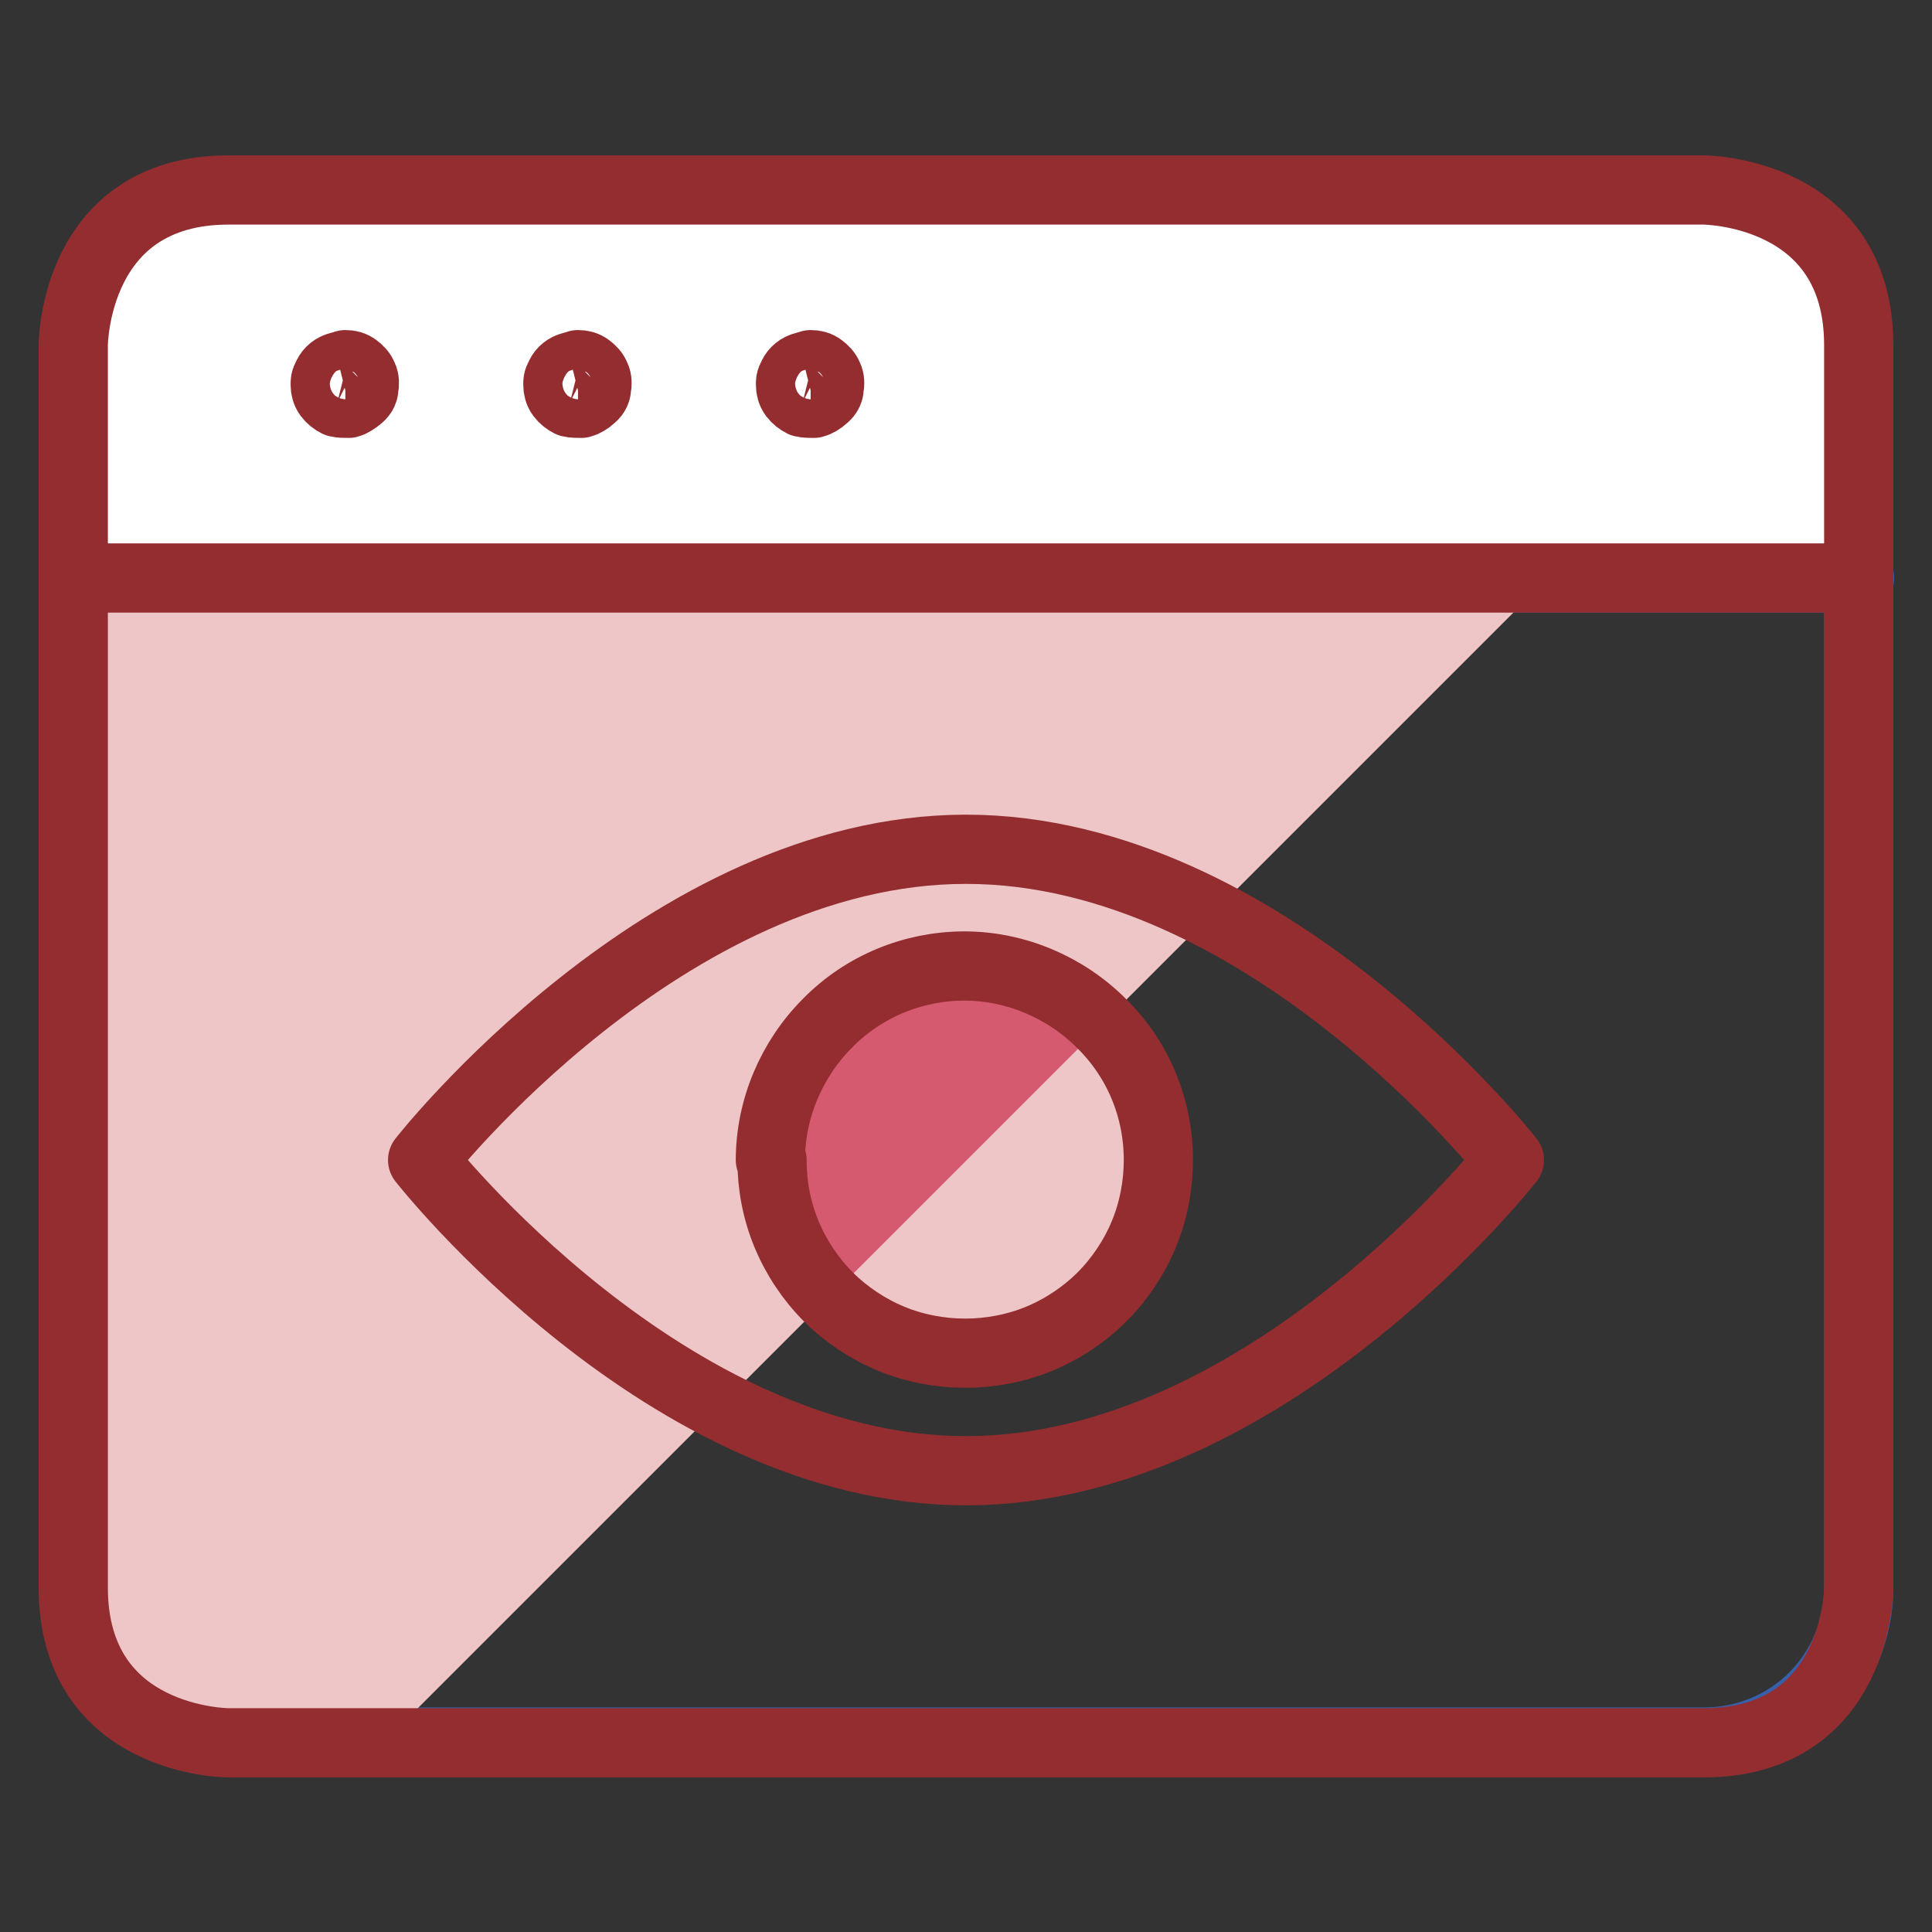
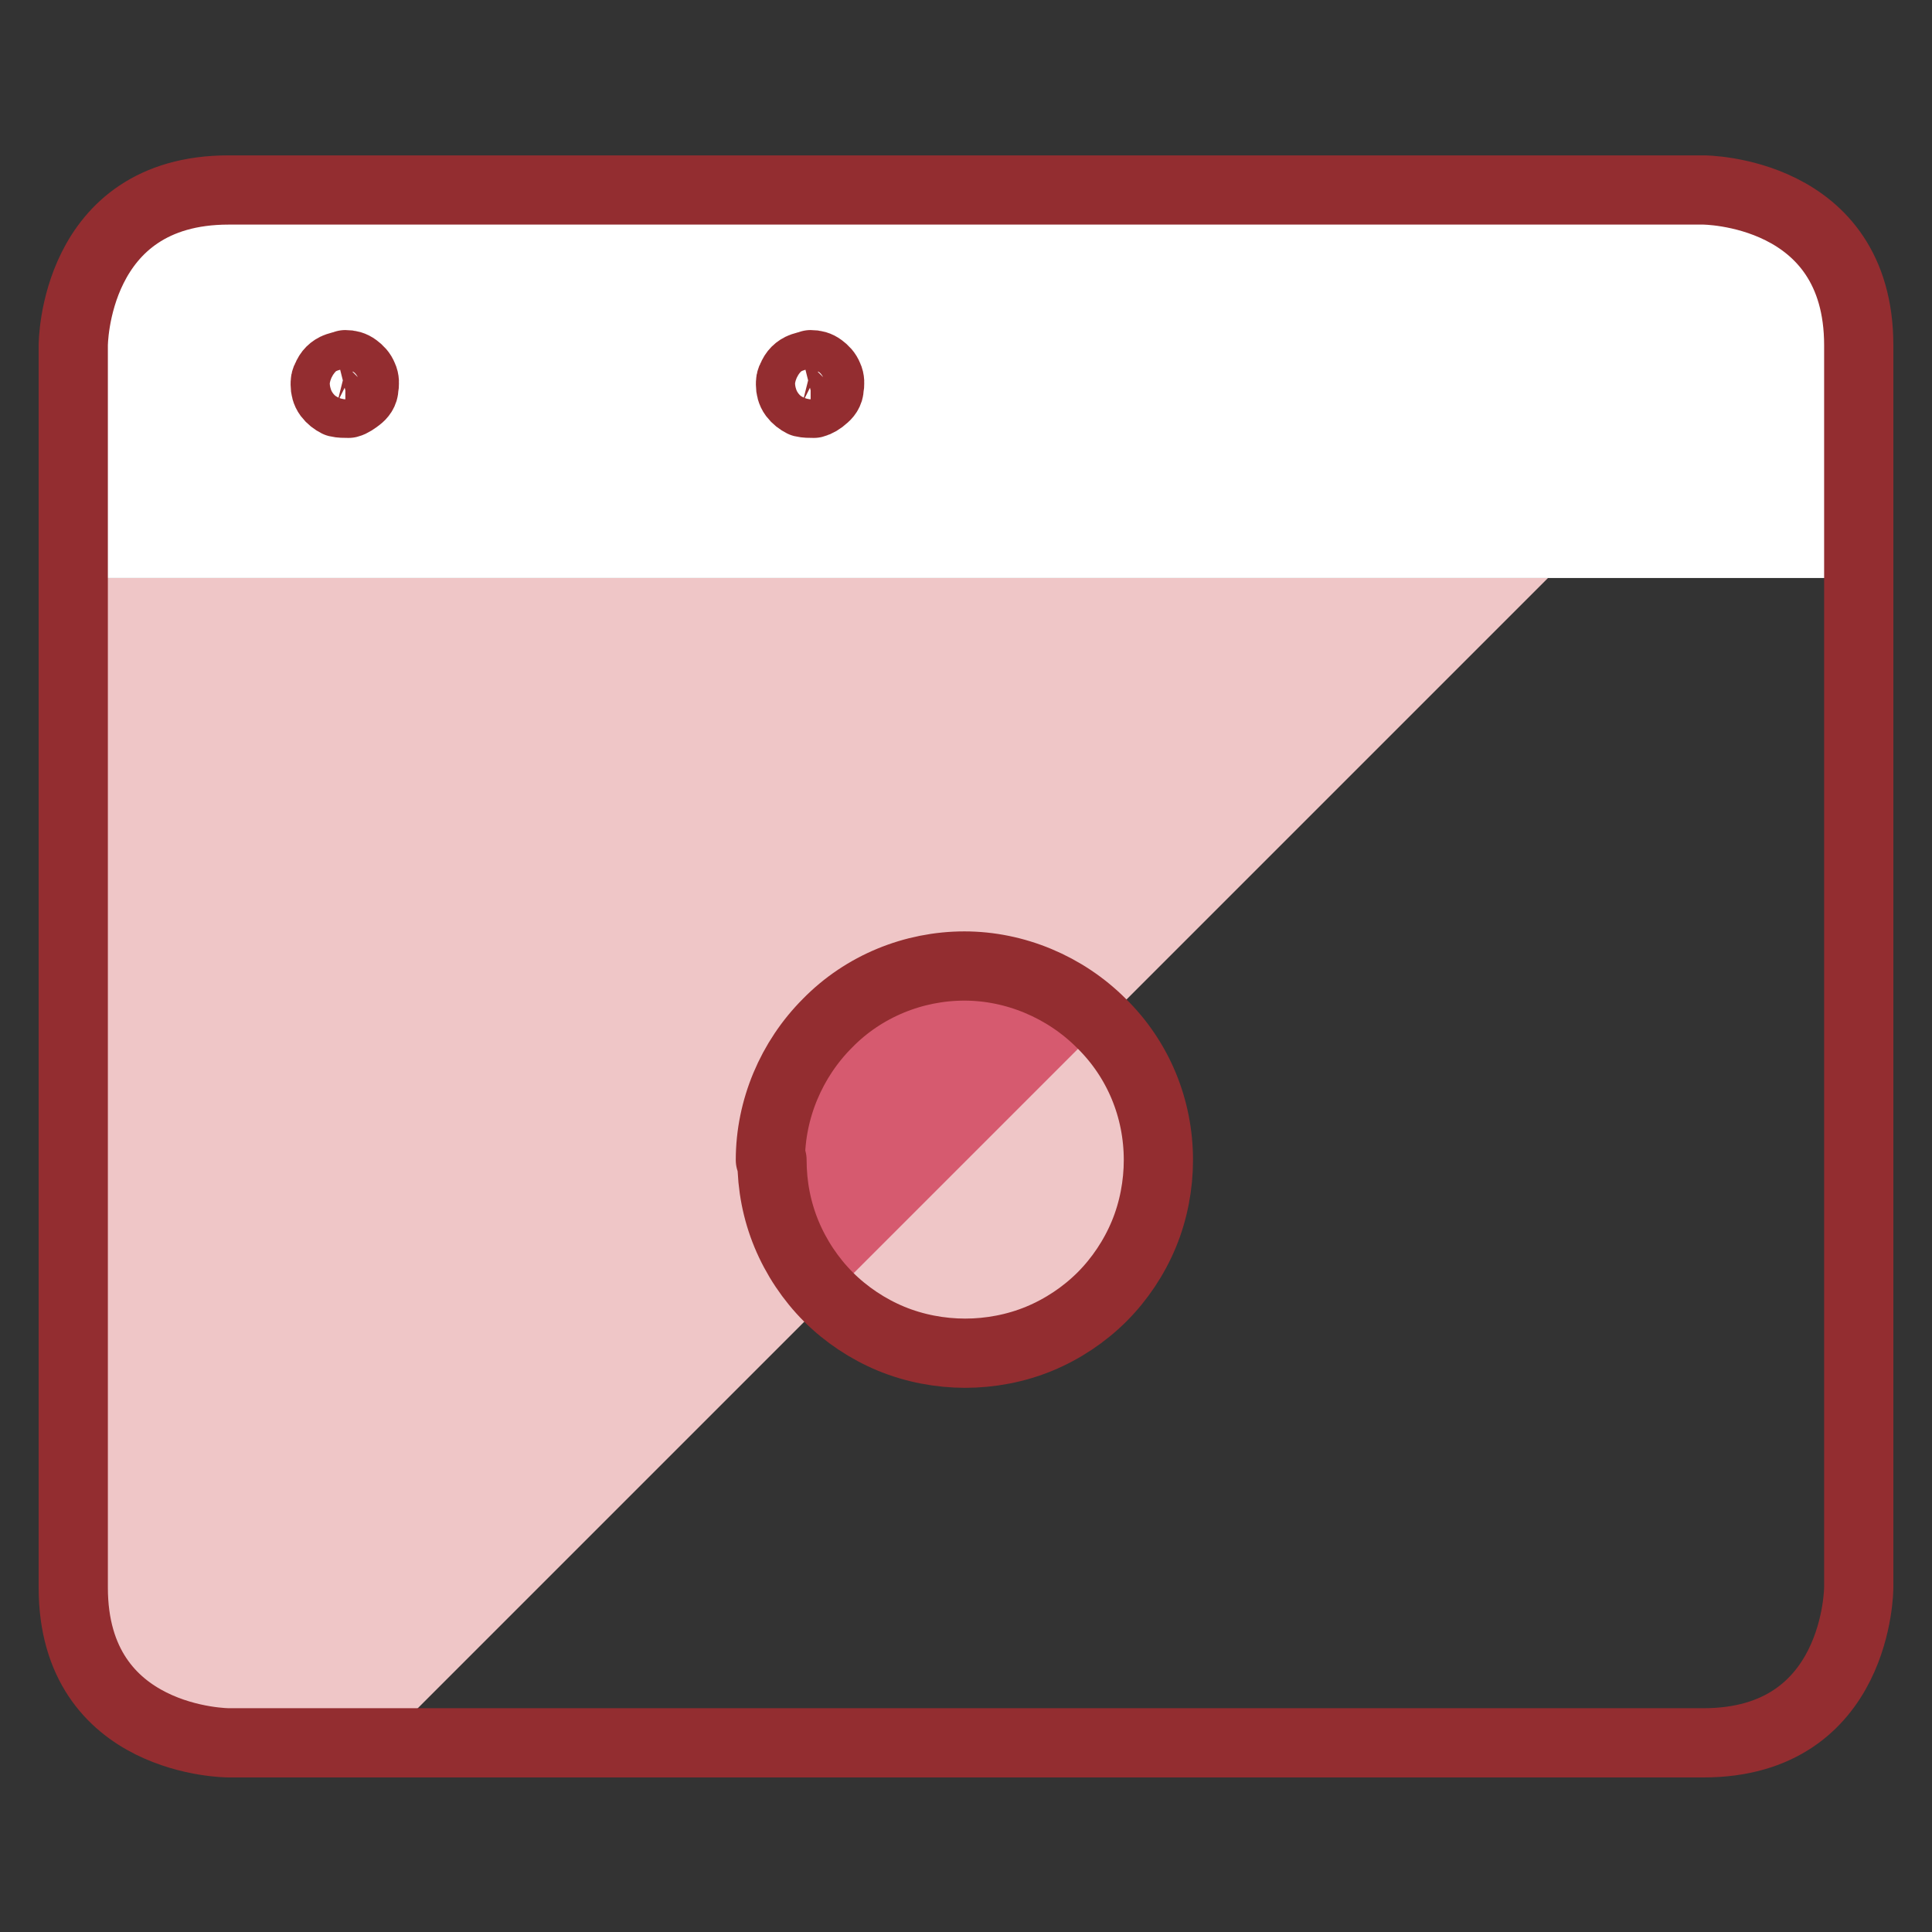
<svg xmlns="http://www.w3.org/2000/svg" id="Layer_1" version="1.1" viewBox="0 0 240 240">
  <rect x="0" y="0" width="240" height="240" fill="#333333" stroke="none" />
  <defs>
    <style>
      .st0 {
        stroke: #3660aa;
      }

      .st0, .st1 {
        fill: none;
        stroke-linecap: round;
        stroke-linejoin: round;
        stroke-width: 8.6px;
      }

      .st2 {
        fill: #d65a6f;
      }

      .st3 {
        fill: #fff;
      }

      .st4 {
        fill: #efc6c7;
      }

      .st1 {
        stroke: #932d30;
      }
    </style>
  </defs>
-   <path class="st0" d="M230.9,71.8v125.4c0,5.1-2,10-5.6,13.6s-8.5,5.6-13.6,5.6H28.4c-5.1,0-10-2-13.6-5.6s-5.6-8.5-5.6-13.6v-125.4h221.8-.1Z" />
  <path class="st4" d="M28.4,216.4h19.3L192.3,71.8H9.1v125.4c0,5.1,2,10,5.6,13.6s8.5,5.6,13.6,5.6l.1-0Z" />
  <path class="st3" d="M230.9,71.8H9.1v-28.9c0-5.1,2-10,5.6-13.6s8.5-5.6,13.6-5.6h183.2c5.1,0,10,2,13.6,5.6s5.6,8.5,5.6,13.6v28.9h.2Z" />
  <path class="st1" d="M28.4,23.6h183.2s19.3,0,19.3,19.3v154.3s0,19.3-19.3,19.3H28.4s-19.3,0-19.3-19.3V42.9s0-19.3,19.3-19.3Z" />
-   <path class="st1" d="M9.1,71.8h221.8" />
  <path class="st1" d="M42.9,45.3c.5,0,.9.1,1.3.4.4.3.7.6.9,1.1.2.4.2.9.1,1.4,0,.5-.3.9-.7,1.2s-.8.6-1.2.7c-.5,0-1,0-1.4-.1-.4-.2-.8-.5-1.1-.9s-.4-.9-.4-1.3,0-.6.2-.9c.1-.3.3-.6.5-.8s.5-.4.8-.5.6-.2.9-.2l.1-.1Z" />
-   <path class="st1" d="M71.8,45.3c.5,0,.9.1,1.3.4.4.3.7.6.9,1.1.2.4.2.9.1,1.4,0,.5-.3.9-.7,1.2-.3.3-.8.6-1.2.7-.5,0-1,0-1.4-.1-.4-.2-.8-.5-1.1-.9s-.4-.9-.4-1.3,0-.6.2-.9c.1-.3.3-.6.5-.8s.5-.4.8-.5.6-.2.9-.2l.1-.1Z" />
  <path class="st1" d="M100.7,45.3c.5,0,.9.1,1.3.4.4.3.7.6.9,1.1.2.4.2.9.1,1.4,0,.5-.3.9-.7,1.2-.3.3-.8.6-1.2.7-.5,0-1,0-1.4-.1-.4-.2-.8-.5-1.1-.9-.3-.4-.4-.9-.4-1.3s0-.6.2-.9c.1-.3.3-.6.5-.8s.5-.4.8-.5.6-.2.9-.2l.1-.1Z" />
-   <path class="st1" d="M120,182.7c-37.3,0-67.5-38.6-67.5-38.6,0,0,30.2-38.6,67.5-38.6s67.5,38.6,67.5,38.6c0,0-30.2,38.6-67.5,38.6v-0Z" />
  <path class="st4" d="M95.9,144.1c0,3.2.6,6.3,1.8,9.2,1.2,2.9,3,5.6,5.2,7.8s4.9,4,7.8,5.2,6.1,1.8,9.2,1.8,6.3-.6,9.2-1.8c2.9-1.2,5.6-3,7.8-5.2s4-4.9,5.2-7.8c1.2-2.9,1.8-6.1,1.8-9.2,0-6.4-2.5-12.5-7.1-17-4.5-4.5-10.7-7.1-17-7.1s-12.5,2.5-17,7.1c-4.5,4.5-7.1,10.7-7.1,17h.2Z" />
  <path class="st2" d="M103,161.2c-4.5-4.5-7-10.6-7-17s2.6-12.5,7.1-17,10.6-7,17-7.1c6.4,0,12.5,2.5,17,7,0,0-34.1,34.1-34.1,34.1Z" />
  <path class="st1" d="M95.9,144.1c0,3.2.6,6.3,1.8,9.2,1.2,2.9,3,5.6,5.2,7.8s4.9,4,7.8,5.2,6.1,1.8,9.2,1.8,6.3-.6,9.2-1.8c2.9-1.2,5.6-3,7.8-5.2s4-4.9,5.2-7.8c1.2-2.9,1.8-6.1,1.8-9.2,0-6.4-2.5-12.5-7.1-17-4.5-4.5-10.7-7.1-17-7.1s-12.5,2.5-17,7.1c-4.5,4.5-7.1,10.7-7.1,17h.2Z" />
</svg>